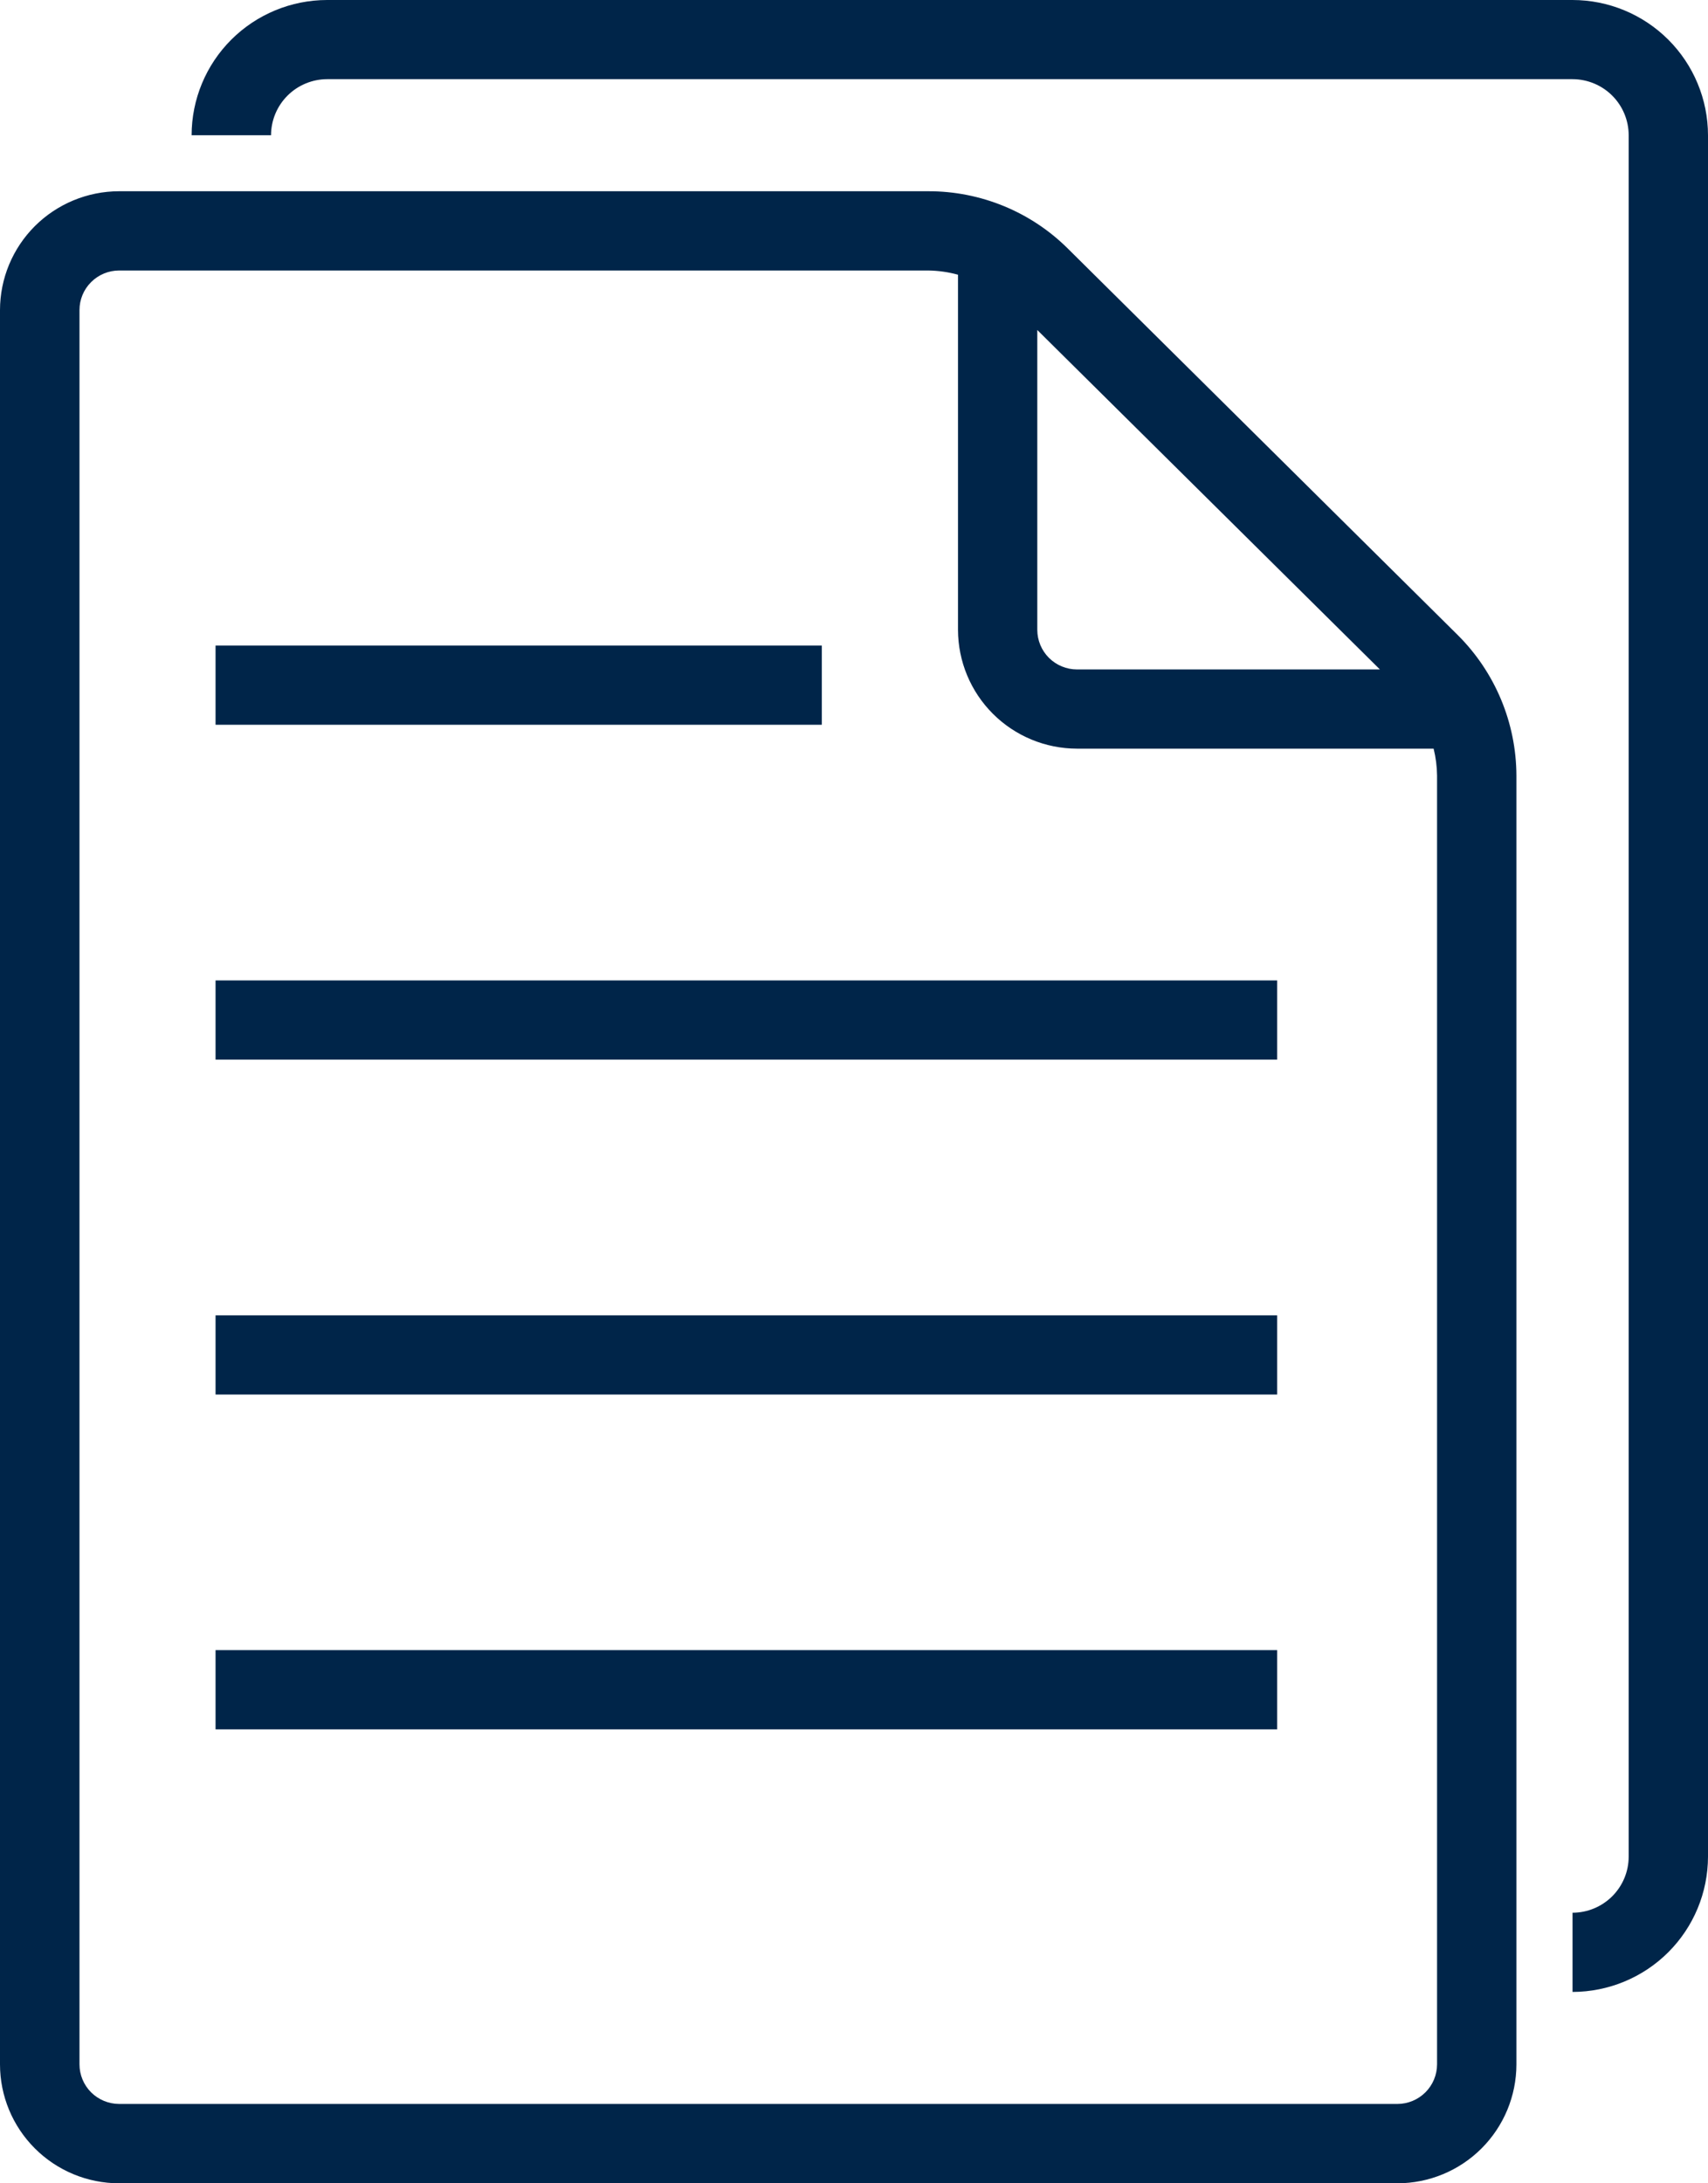
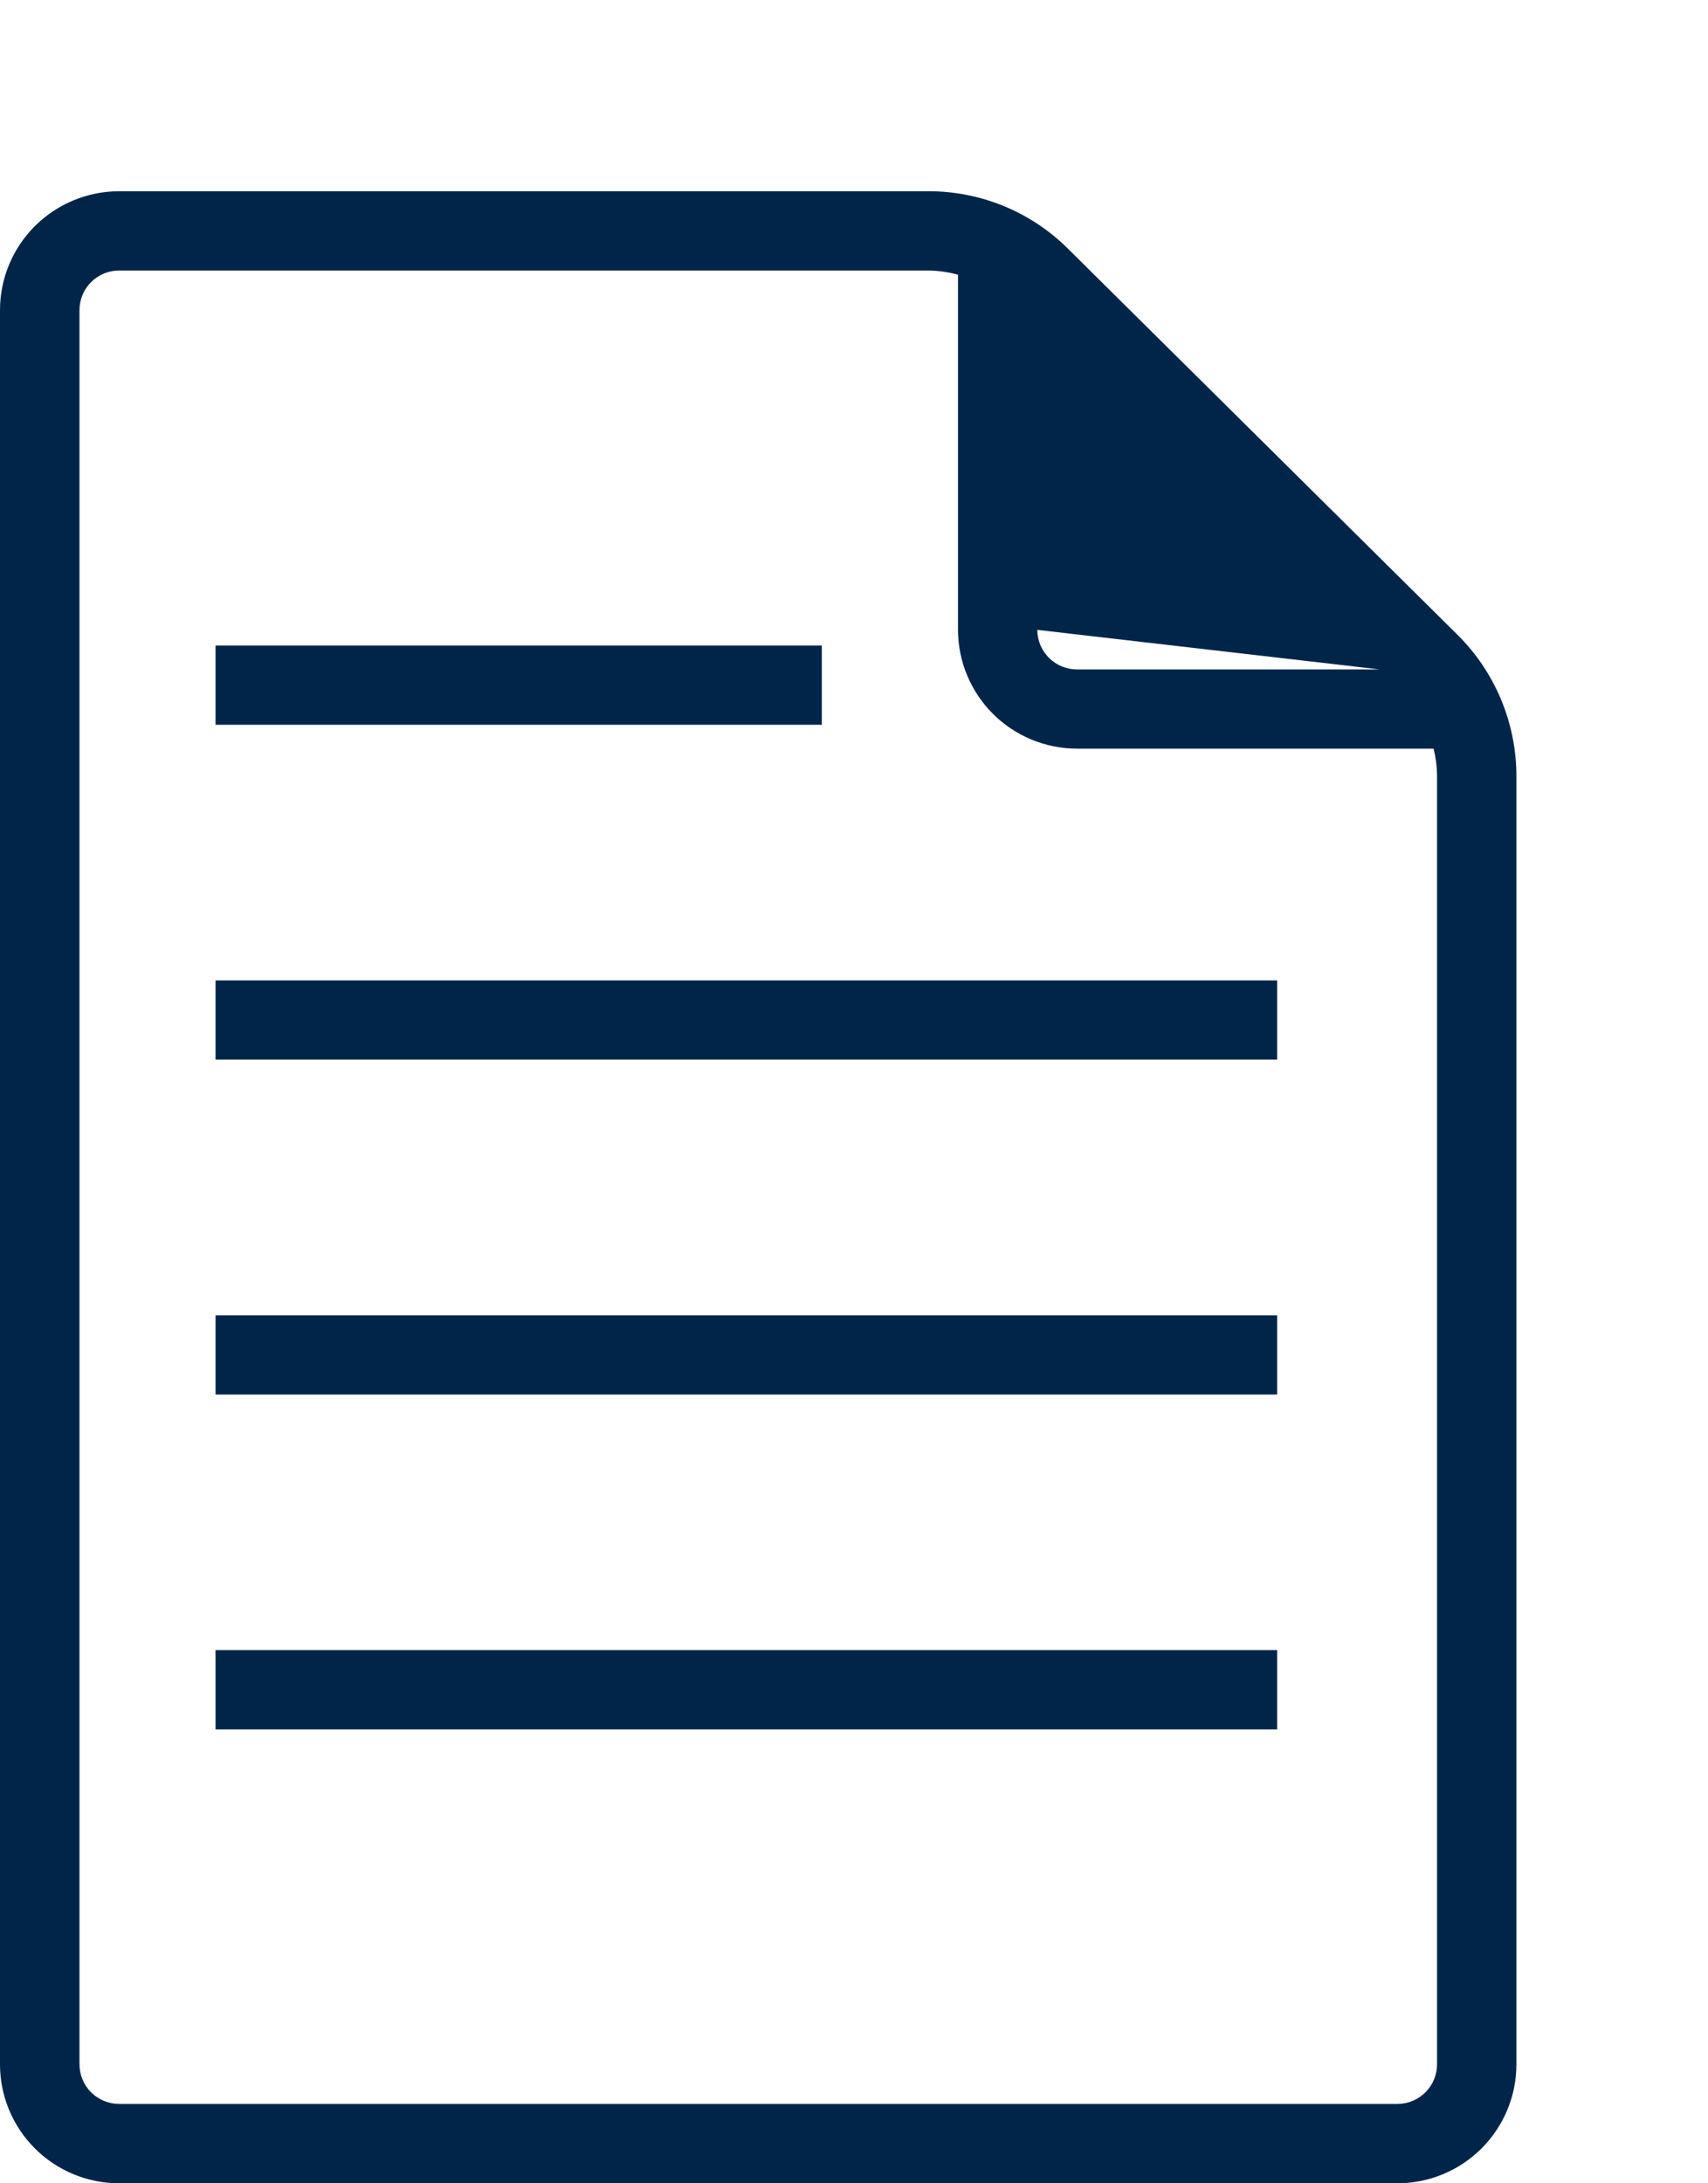
<svg xmlns="http://www.w3.org/2000/svg" width="54" height="69" viewBox="0 0 54 69" fill="none">
-   <path d="M33.767 7.862C33.187 7.284 32.498 6.826 31.74 6.514C30.981 6.202 30.169 6.042 29.349 6.044H3.763C2.765 6.046 1.809 6.442 1.103 7.145C0.398 7.849 0.001 8.803 0 9.799V65.241C-7.87424e-07 66.237 0.396 67.192 1.102 67.897C1.807 68.602 2.764 68.999 3.763 69H44.18C45.177 68.999 46.134 68.603 46.839 67.899C47.544 67.195 47.941 66.241 47.943 65.246V24.51C47.937 22.844 47.271 21.248 46.09 20.072L33.767 7.862ZM43.627 21.157H34.052C33.719 21.157 33.4 21.025 33.164 20.791C32.928 20.556 32.796 20.238 32.795 19.906V10.429L43.627 21.157ZM45.434 65.241C45.433 65.573 45.301 65.89 45.066 66.125C44.831 66.359 44.512 66.492 44.18 66.492H3.763C3.431 66.49 3.113 66.358 2.879 66.124C2.645 65.889 2.513 65.572 2.513 65.241V9.8C2.513 9.468 2.645 9.15 2.88 8.916C3.115 8.681 3.434 8.549 3.766 8.549H29.349C29.666 8.553 29.982 8.598 30.288 8.682V19.906C30.29 20.901 30.687 21.855 31.392 22.559C32.097 23.263 33.054 23.659 34.051 23.66H45.325C45.394 23.938 45.431 24.223 45.434 24.51V65.241Z" fill="#002549" />
-   <path d="M49.717 0H10.341C9.205 0.001 8.116 0.452 7.313 1.253C6.51 2.054 6.059 3.141 6.058 4.274H8.569C8.57 3.804 8.757 3.354 9.09 3.022C9.422 2.69 9.874 2.503 10.344 2.502H49.717C50.188 2.503 50.639 2.69 50.972 3.022C51.304 3.354 51.492 3.804 51.492 4.274V58.677C51.492 59.147 51.304 59.597 50.972 59.929C50.639 60.261 50.188 60.448 49.717 60.449V62.952C50.852 62.95 51.941 62.5 52.744 61.698C53.547 60.897 53.998 59.811 54 58.678V4.275C53.999 3.142 53.547 2.055 52.744 1.253C51.941 0.452 50.853 0.001 49.717 0Z" fill="#002549" />
+   <path d="M33.767 7.862C33.187 7.284 32.498 6.826 31.74 6.514C30.981 6.202 30.169 6.042 29.349 6.044H3.763C2.765 6.046 1.809 6.442 1.103 7.145C0.398 7.849 0.001 8.803 0 9.799V65.241C-7.87424e-07 66.237 0.396 67.192 1.102 67.897C1.807 68.602 2.764 68.999 3.763 69H44.18C45.177 68.999 46.134 68.603 46.839 67.899C47.544 67.195 47.941 66.241 47.943 65.246V24.51C47.937 22.844 47.271 21.248 46.09 20.072L33.767 7.862ZM43.627 21.157H34.052C33.719 21.157 33.4 21.025 33.164 20.791C32.928 20.556 32.796 20.238 32.795 19.906L43.627 21.157ZM45.434 65.241C45.433 65.573 45.301 65.89 45.066 66.125C44.831 66.359 44.512 66.492 44.18 66.492H3.763C3.431 66.49 3.113 66.358 2.879 66.124C2.645 65.889 2.513 65.572 2.513 65.241V9.8C2.513 9.468 2.645 9.15 2.88 8.916C3.115 8.681 3.434 8.549 3.766 8.549H29.349C29.666 8.553 29.982 8.598 30.288 8.682V19.906C30.29 20.901 30.687 21.855 31.392 22.559C32.097 23.263 33.054 23.659 34.051 23.66H45.325C45.394 23.938 45.431 24.223 45.434 24.51V65.241Z" fill="#002549" />
  <path d="M6.815 20.401H25.982V22.905H6.815V20.401ZM6.815 30.985H40.379V33.488H6.815V30.985ZM6.815 41.569H40.379V44.072H6.815V41.569ZM6.815 52.15H40.379V54.654H6.815V52.15Z" fill="#002549" />
</svg>